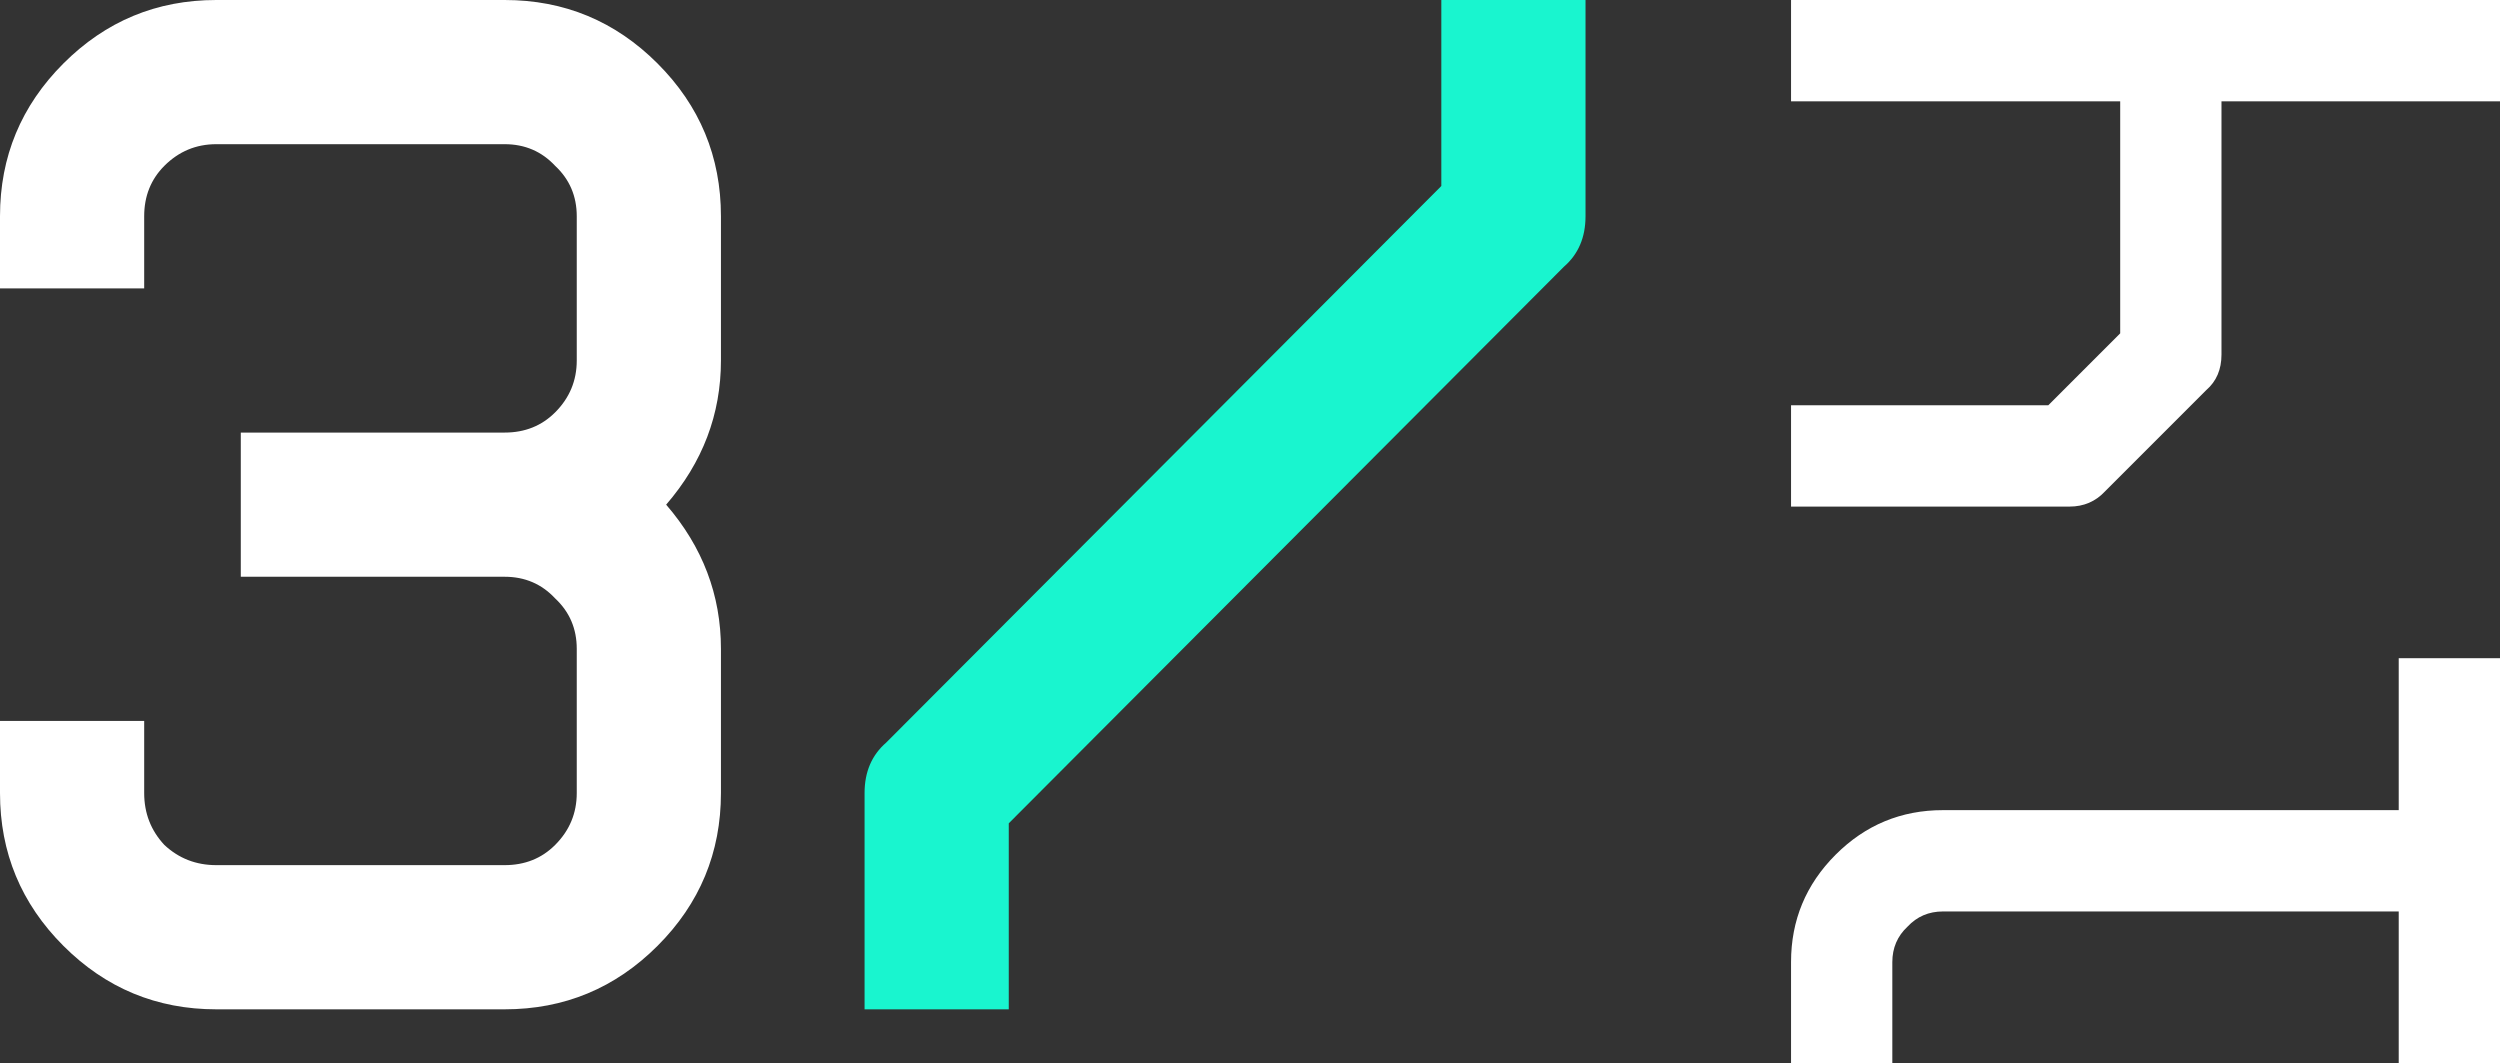
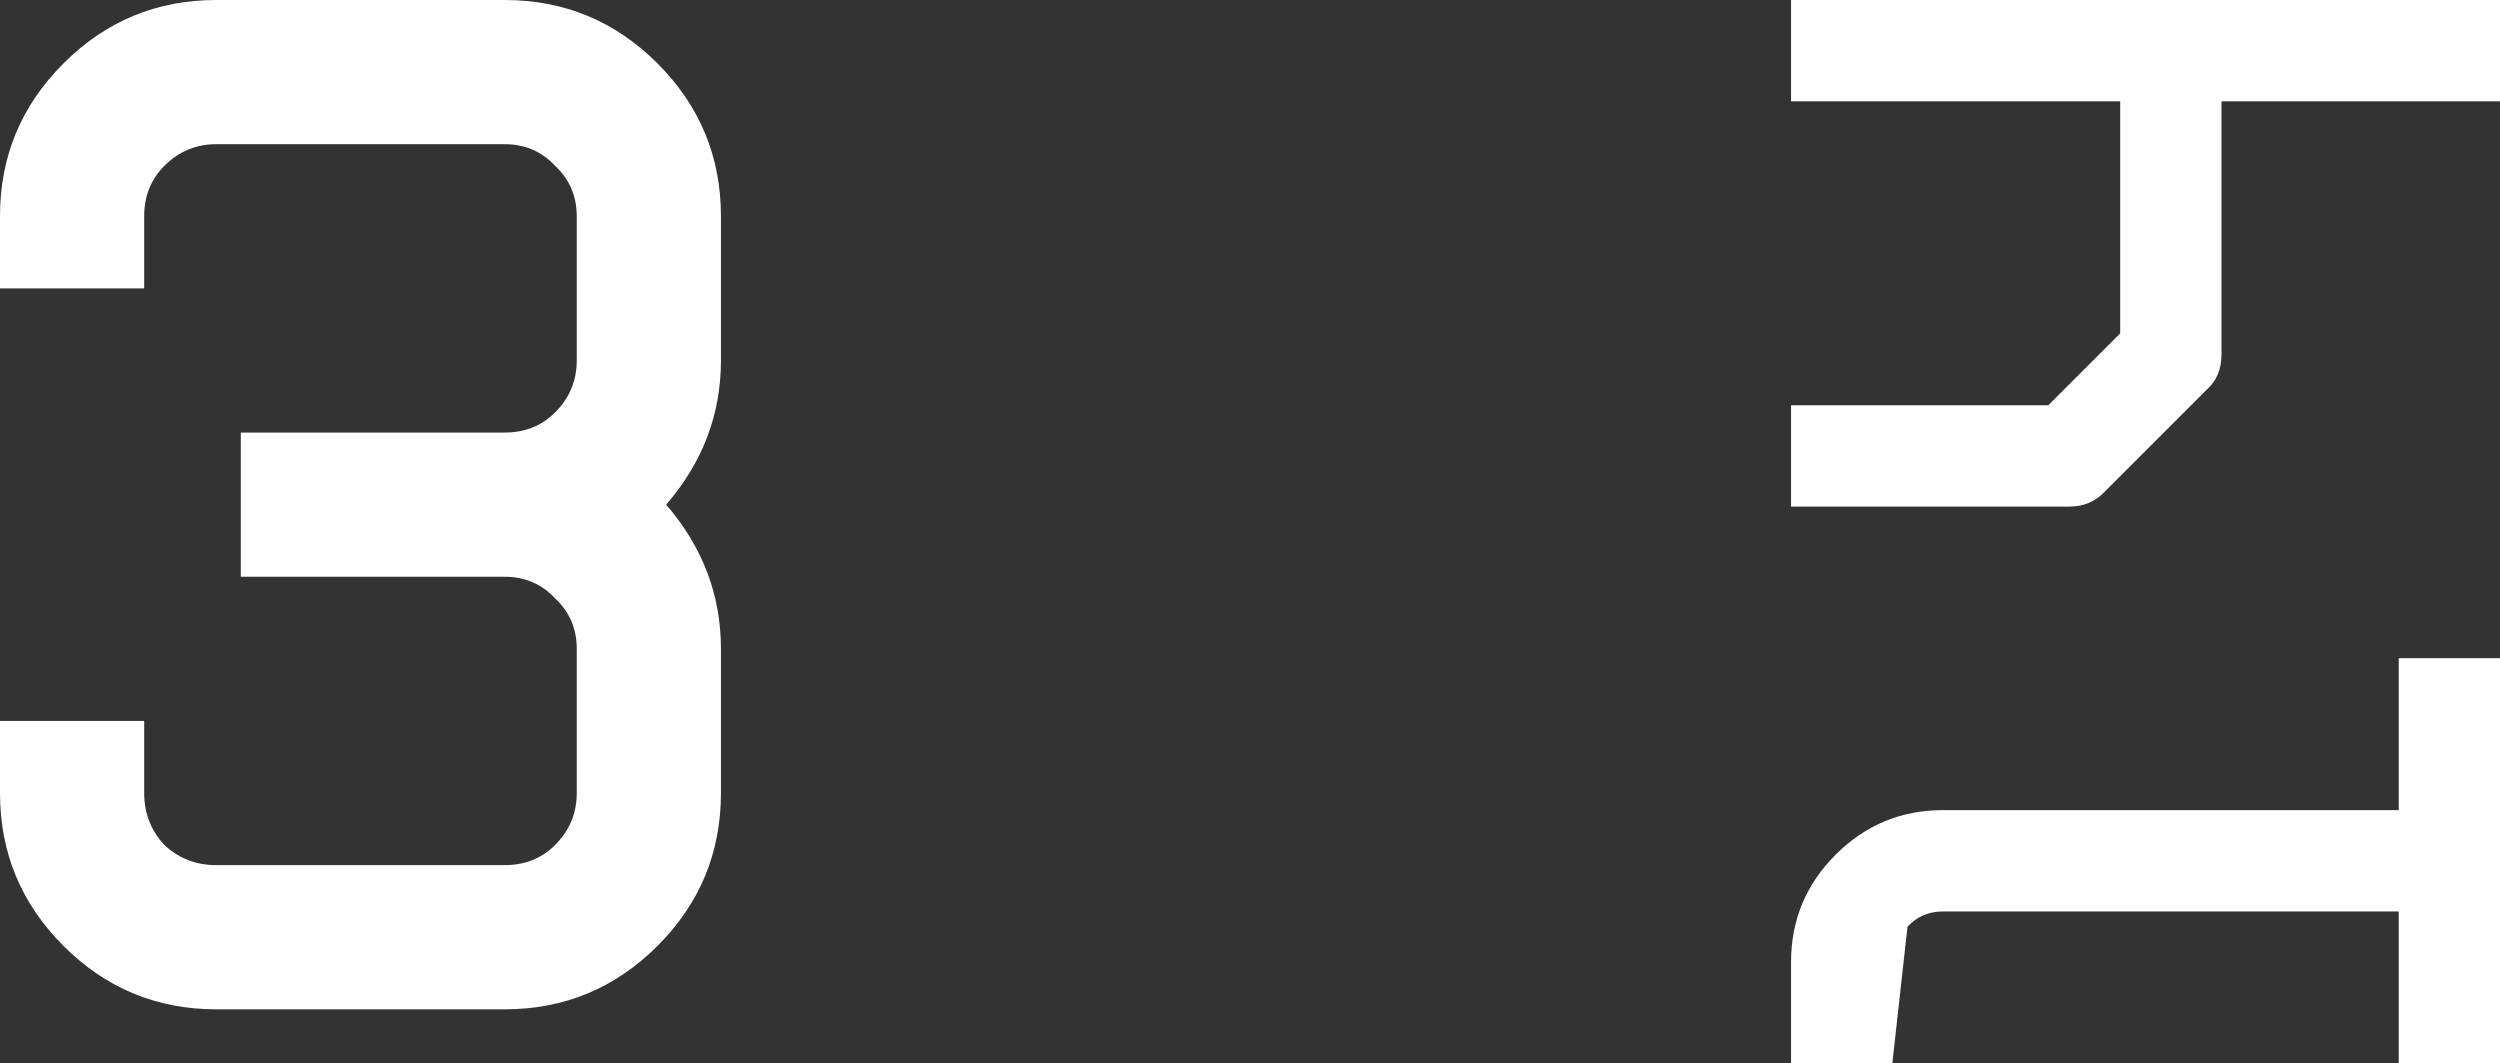
<svg xmlns="http://www.w3.org/2000/svg" width="536" height="228" viewBox="0 0 536 228" fill="none">
  <rect x="0" y="0" width="536" height="228" fill="#333333" stroke="none" />
  <path d="M154.571 46.371V77.285C154.571 88.827 150.655 99.132 142.824 108.2C150.655 117.268 154.571 127.573 154.571 139.114V170.028C154.571 182.806 150.037 193.729 140.969 202.797C131.901 211.865 120.978 216.399 108.2 216.399H46.371C33.593 216.399 22.67 211.865 13.602 202.797C4.534 193.729 0 182.806 0 170.028V154.571H30.914V170.028C30.914 174.356 32.357 178.066 35.242 181.157C38.334 184.043 42.043 185.485 46.371 185.485H108.2C112.528 185.485 116.134 184.043 119.02 181.157C122.111 178.066 123.657 174.356 123.657 170.028V139.114C123.657 134.786 122.111 131.179 119.02 128.294C116.134 125.202 112.528 123.657 108.2 123.657H51.627V92.743H108.2C112.528 92.743 116.134 91.3 119.02 88.415C122.111 85.323 123.657 81.614 123.657 77.285V46.371C123.657 42.043 122.111 38.437 119.02 35.551C116.134 32.46 112.528 30.914 108.2 30.914H46.371C42.043 30.914 38.334 32.46 35.242 35.551C32.357 38.437 30.914 42.043 30.914 46.371V61.828H0V46.371C0 33.593 4.534 22.67 13.602 13.602C22.67 4.534 33.593 0 46.371 0H108.2C120.978 0 131.901 4.534 140.969 13.602C150.037 22.67 154.571 33.593 154.571 46.371Z" fill="white" />
-   <path d="M216.279 176.52V216.399H185.364V170.028C185.364 165.494 186.91 161.887 190.002 159.208L309.021 39.879V0H339.935V46.371C339.935 50.905 338.39 54.512 335.298 57.191L216.279 176.52Z" fill="#19F5CF" />
-   <path d="M416.571 173.694L514.286 173.694L514.286 141.111L536 141.111L536 228L514.286 228L514.286 195.416L416.571 195.416C413.531 195.416 410.998 196.503 408.971 198.675C406.8 200.702 405.714 203.237 405.714 206.278L405.714 228L384 228L384 206.278C384 197.299 387.185 189.624 393.554 183.252C399.924 176.88 407.596 173.694 416.571 173.694Z" fill="white" />
+   <path d="M416.571 173.694L514.286 173.694L514.286 141.111L536 141.111L536 228L514.286 228L514.286 195.416L416.571 195.416C413.531 195.416 410.998 196.503 408.971 198.675L405.714 228L384 228L384 206.278C384 197.299 387.185 189.624 393.554 183.252C399.924 176.88 407.596 173.694 416.571 173.694Z" fill="white" />
  <path d="M454.571 21.722L384 21.722L384 -3.05362e-06L536 -9.69775e-06L536 21.722L476.286 21.722L476.286 76.028C476.286 79.214 475.2 81.749 473.029 83.631L451.314 105.353C449.288 107.526 446.754 108.612 443.714 108.612L384 108.612L384 86.889L439.154 86.889L454.571 71.467L454.571 21.722Z" fill="white" />
</svg>